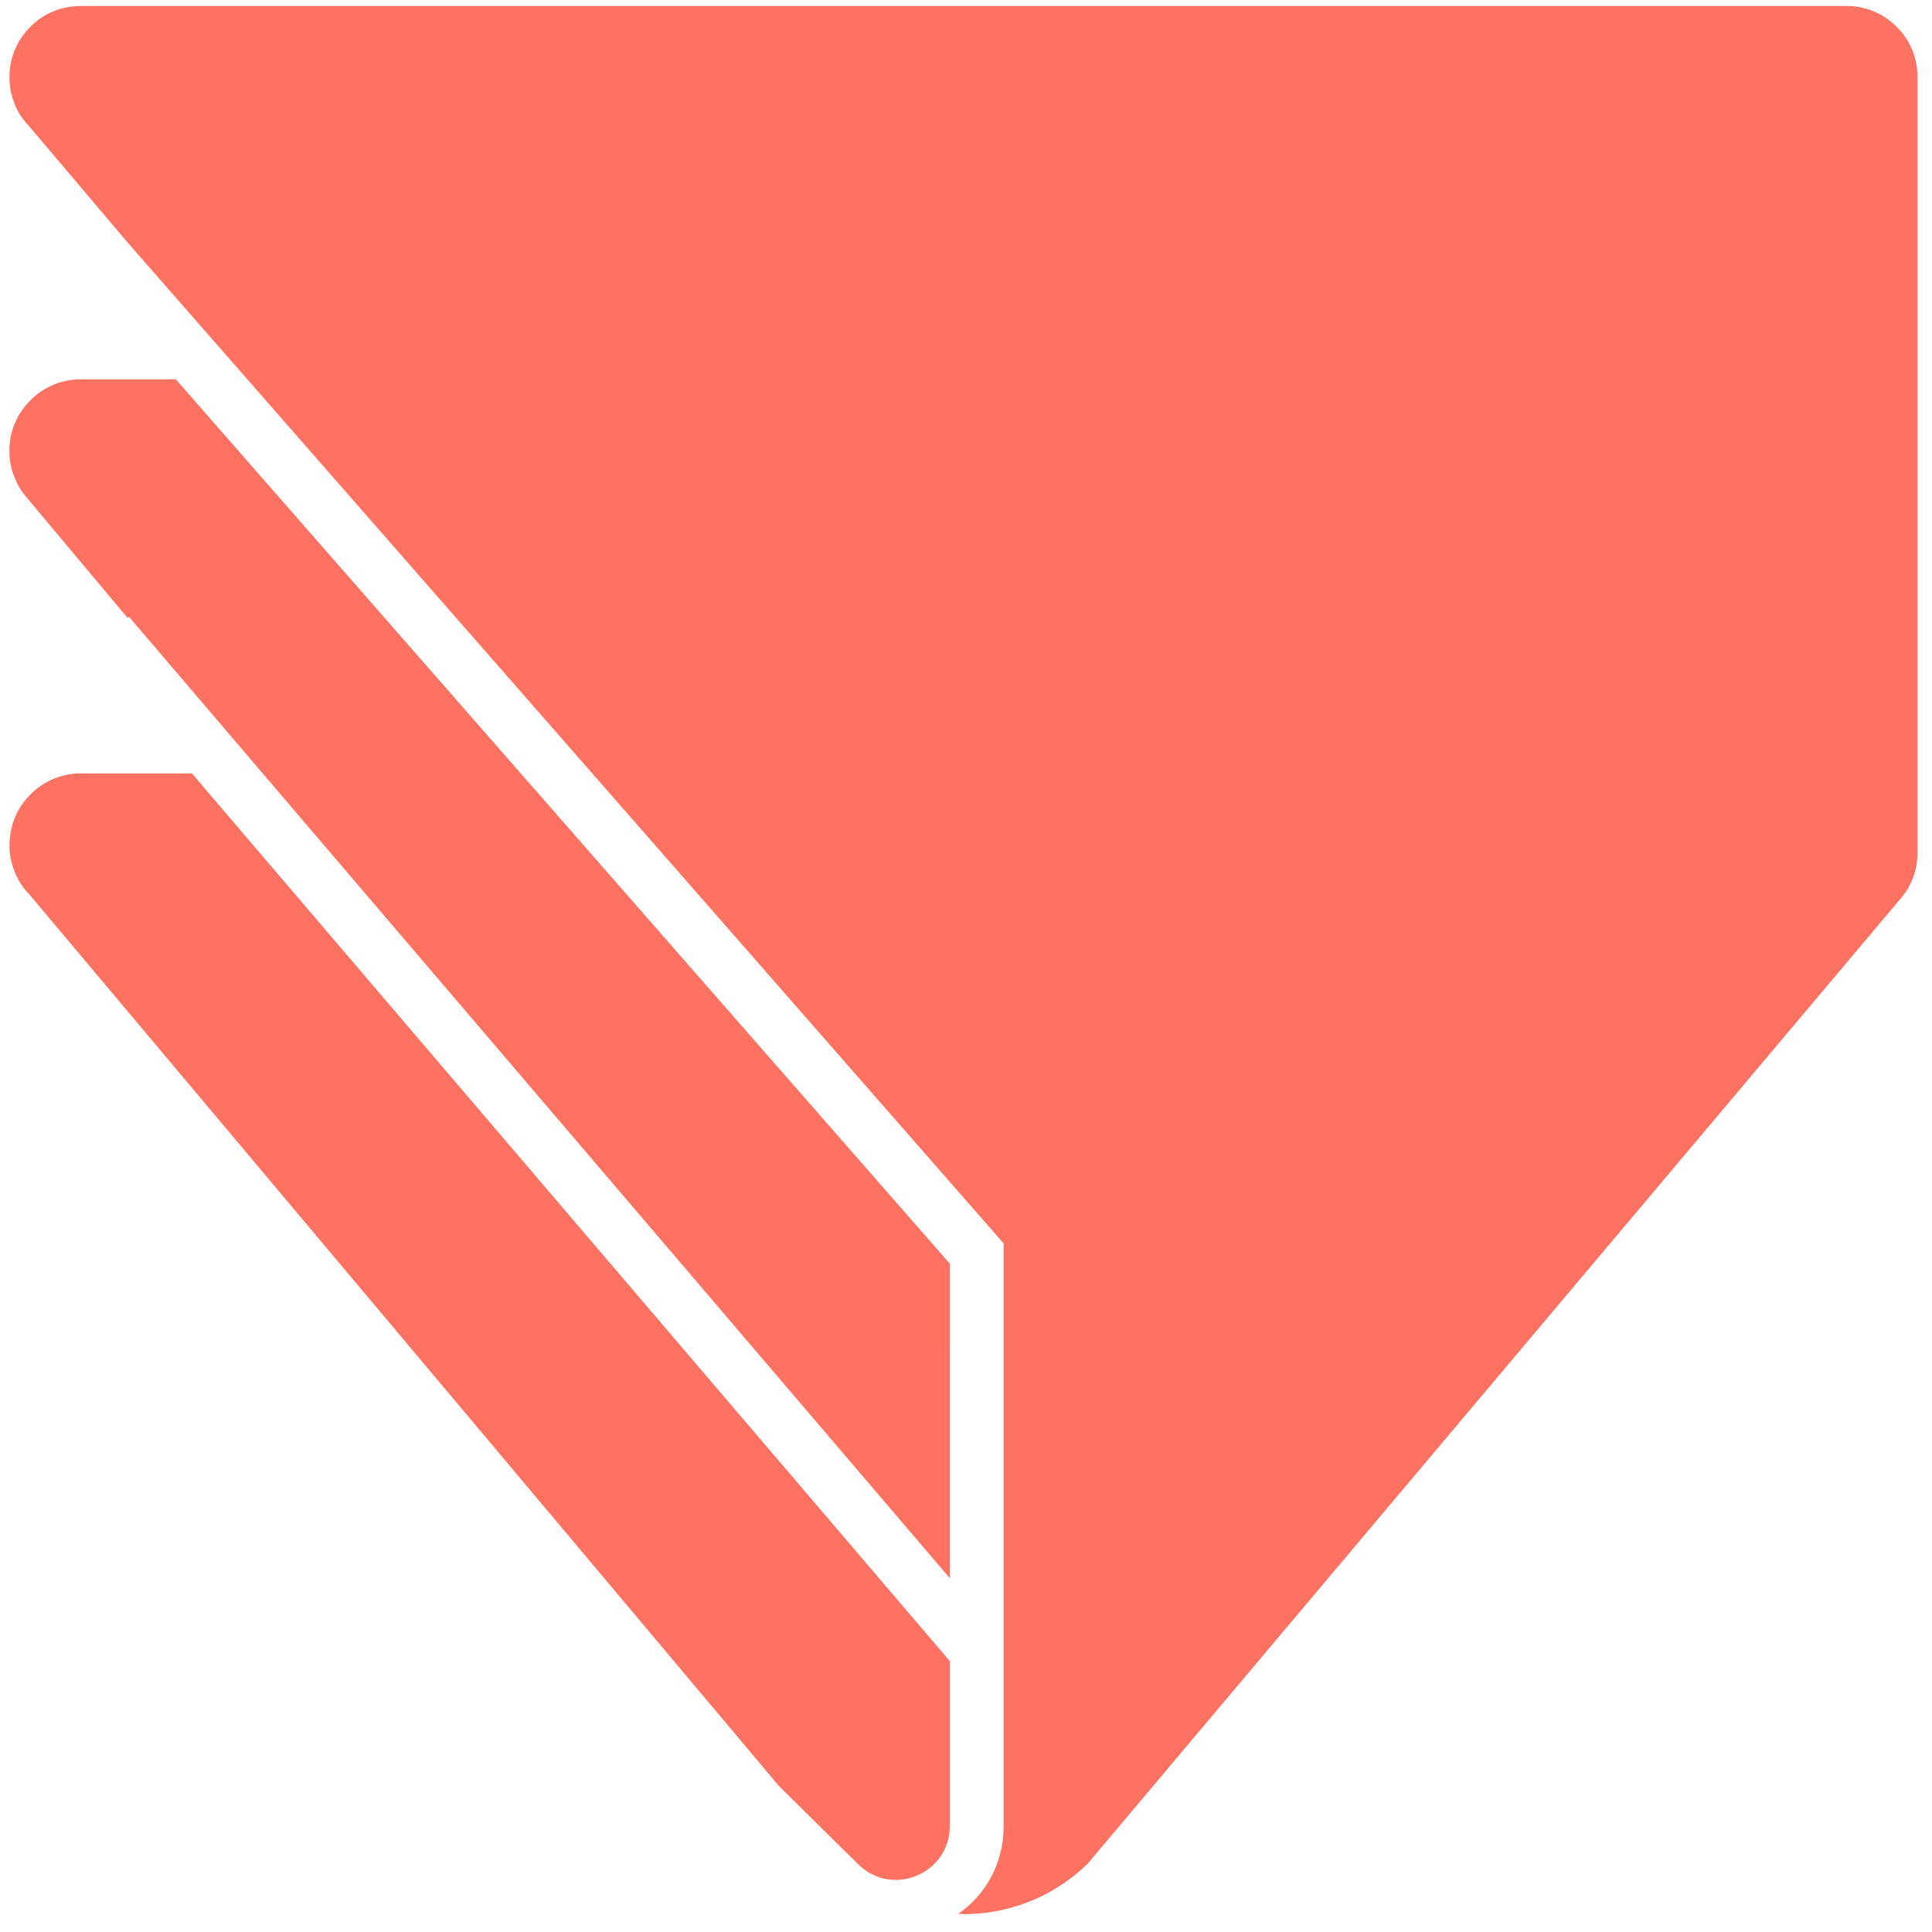
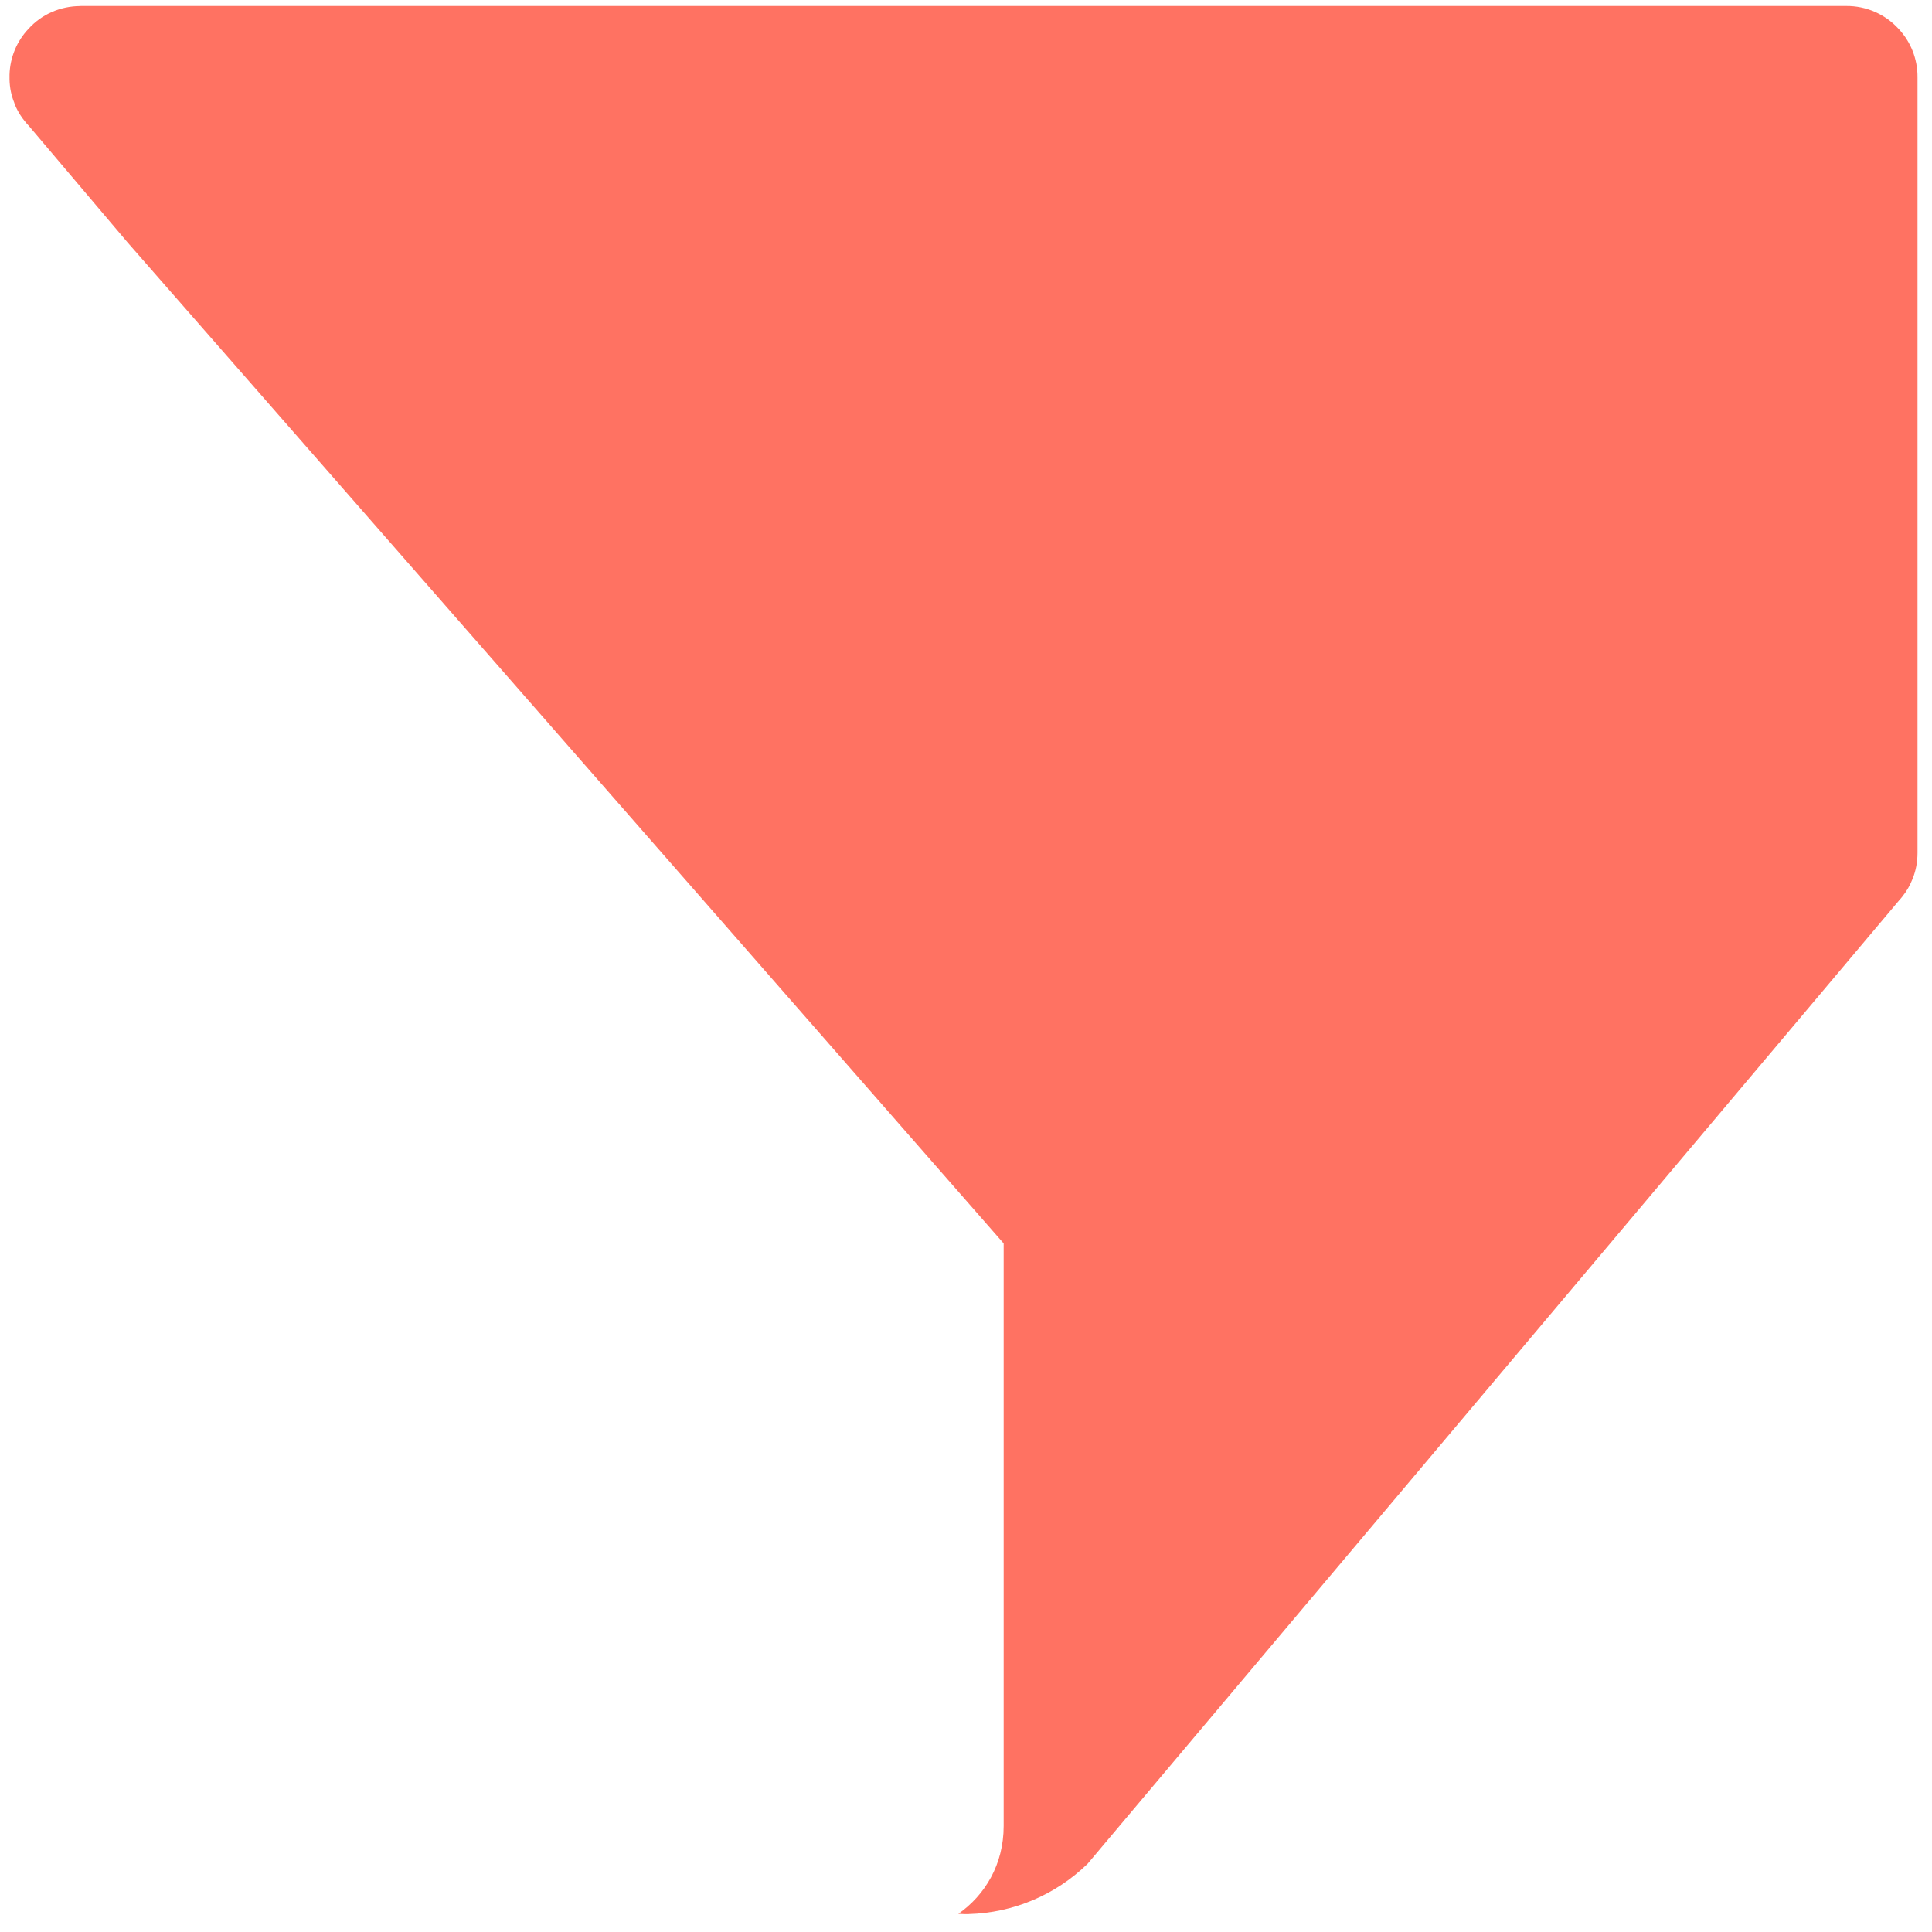
<svg xmlns="http://www.w3.org/2000/svg" width="81" height="81" viewBox="0 0 81 81" fill="none">
-   <path d="M1.197 1.206C1.729 0.615 2.516 0.254 3.373 0.254L3.375 0.251H77.411C77.82 0.248 78.225 0.331 78.6 0.494C78.975 0.658 79.312 0.897 79.59 1.198C80.109 1.745 80.396 2.471 80.393 3.225V35.755C80.393 36.141 80.324 36.503 80.191 36.833C80.085 37.109 79.941 37.362 79.76 37.585C79.723 37.633 79.685 37.681 79.643 37.724L45.591 78.149C45.591 78.155 45.591 78.155 45.583 78.155C44.246 79.452 42.471 80.198 40.614 80.248L40.614 80.251C40.579 80.251 40.543 80.251 40.508 80.25C40.471 80.251 40.433 80.251 40.396 80.251V80.248C40.324 80.246 40.251 80.243 40.179 80.239C41.298 79.455 42.079 78.166 42.079 76.556L42.079 52.131L5.342 10.157L1.218 5.287L1.175 5.239C0.943 4.993 0.757 4.706 0.627 4.393C0.625 4.387 0.622 4.381 0.62 4.375C0.611 4.355 0.603 4.336 0.601 4.313C0.476 4.013 0.407 3.683 0.399 3.329V3.132C0.42 2.39 0.718 1.709 1.197 1.206Z" fill="#FF7262" />
-   <path d="M7.374 15.904H3.388C2.524 15.904 1.739 16.269 1.202 16.862C0.718 17.375 0.417 18.048 0.396 18.799V18.998C0.405 19.338 0.474 19.674 0.598 19.99C0.724 20.321 0.91 20.625 1.146 20.89L5.349 25.906L5.407 25.857L39.823 66.168L39.822 52.978L7.374 15.904Z" fill="#FF7262" />
-   <path d="M8.047 32.425H3.391C2.529 32.425 1.745 32.797 1.205 33.382C0.753 33.861 0.475 34.477 0.417 35.133C0.404 35.197 0.399 35.263 0.399 35.327V35.529C0.408 35.867 0.477 36.2 0.603 36.513C0.698 36.769 0.83 37.009 0.994 37.226L1.021 37.261L1.154 37.415C1.165 37.438 1.182 37.456 1.205 37.468L32.663 74.886L35.982 78.162C37.407 79.568 39.823 78.558 39.823 76.556V69.643L8.047 32.425Z" fill="#FF7262" />
+   <path d="M1.197 1.206C1.729 0.615 2.516 0.254 3.373 0.254L3.375 0.251H77.411C77.82 0.248 78.225 0.331 78.6 0.494C78.975 0.658 79.312 0.897 79.59 1.198C80.109 1.745 80.396 2.471 80.393 3.225V35.755C80.393 36.141 80.324 36.503 80.191 36.833C80.085 37.109 79.941 37.362 79.76 37.585C79.723 37.633 79.685 37.681 79.643 37.724L45.591 78.149C45.591 78.155 45.591 78.155 45.583 78.155C44.246 79.452 42.471 80.198 40.614 80.248L40.614 80.251C40.579 80.251 40.543 80.251 40.508 80.25C40.471 80.251 40.433 80.251 40.396 80.251V80.248C40.324 80.246 40.251 80.243 40.179 80.239C41.298 79.455 42.079 78.166 42.079 76.556L42.079 52.131L5.342 10.157L1.218 5.287C0.943 4.993 0.757 4.706 0.627 4.393C0.625 4.387 0.622 4.381 0.62 4.375C0.611 4.355 0.603 4.336 0.601 4.313C0.476 4.013 0.407 3.683 0.399 3.329V3.132C0.42 2.39 0.718 1.709 1.197 1.206Z" fill="#FF7262" />
</svg>